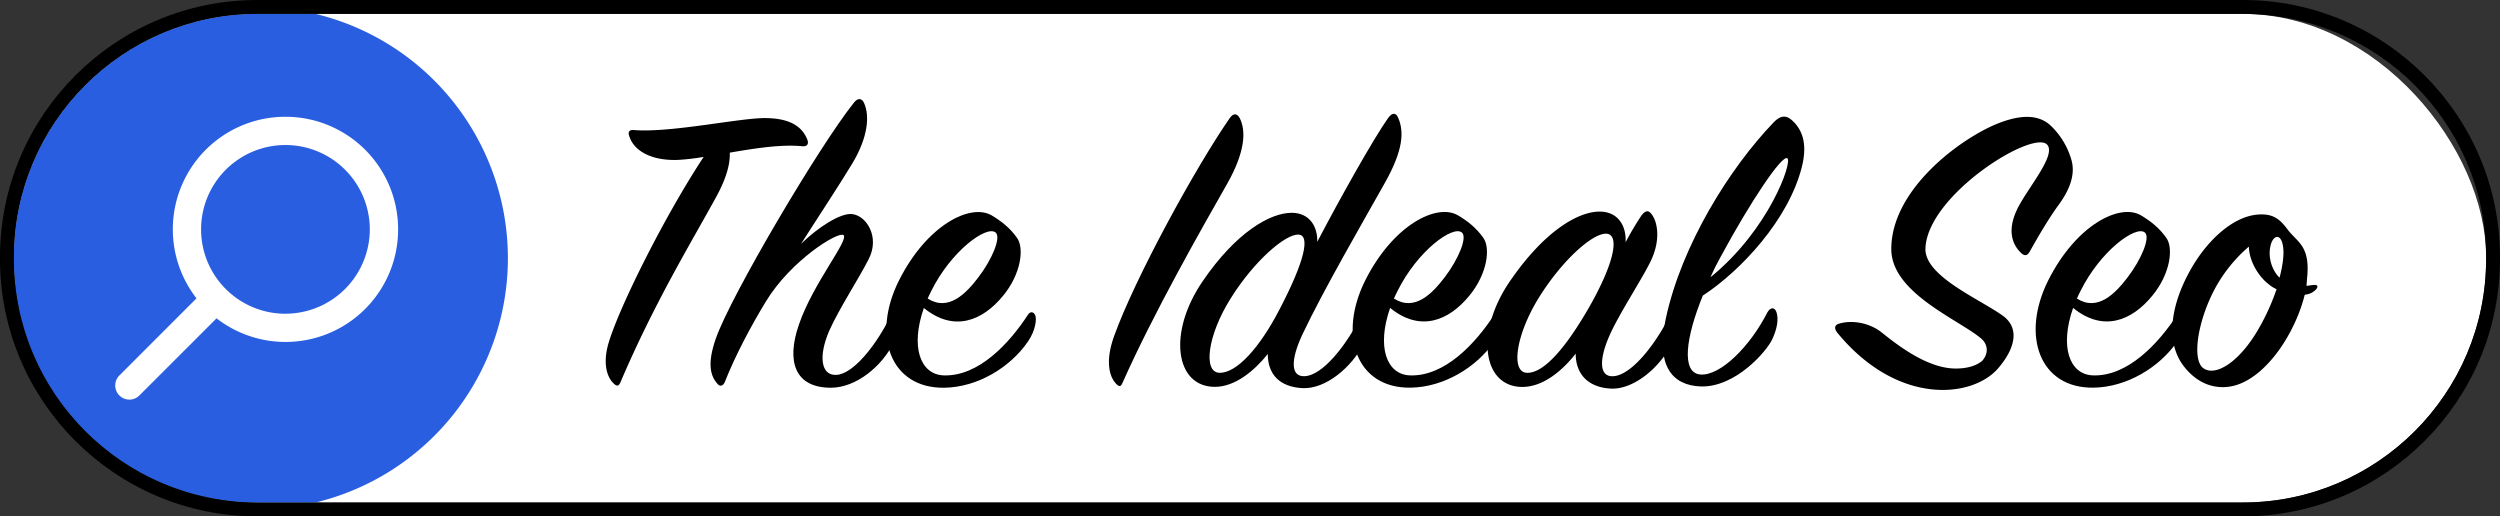
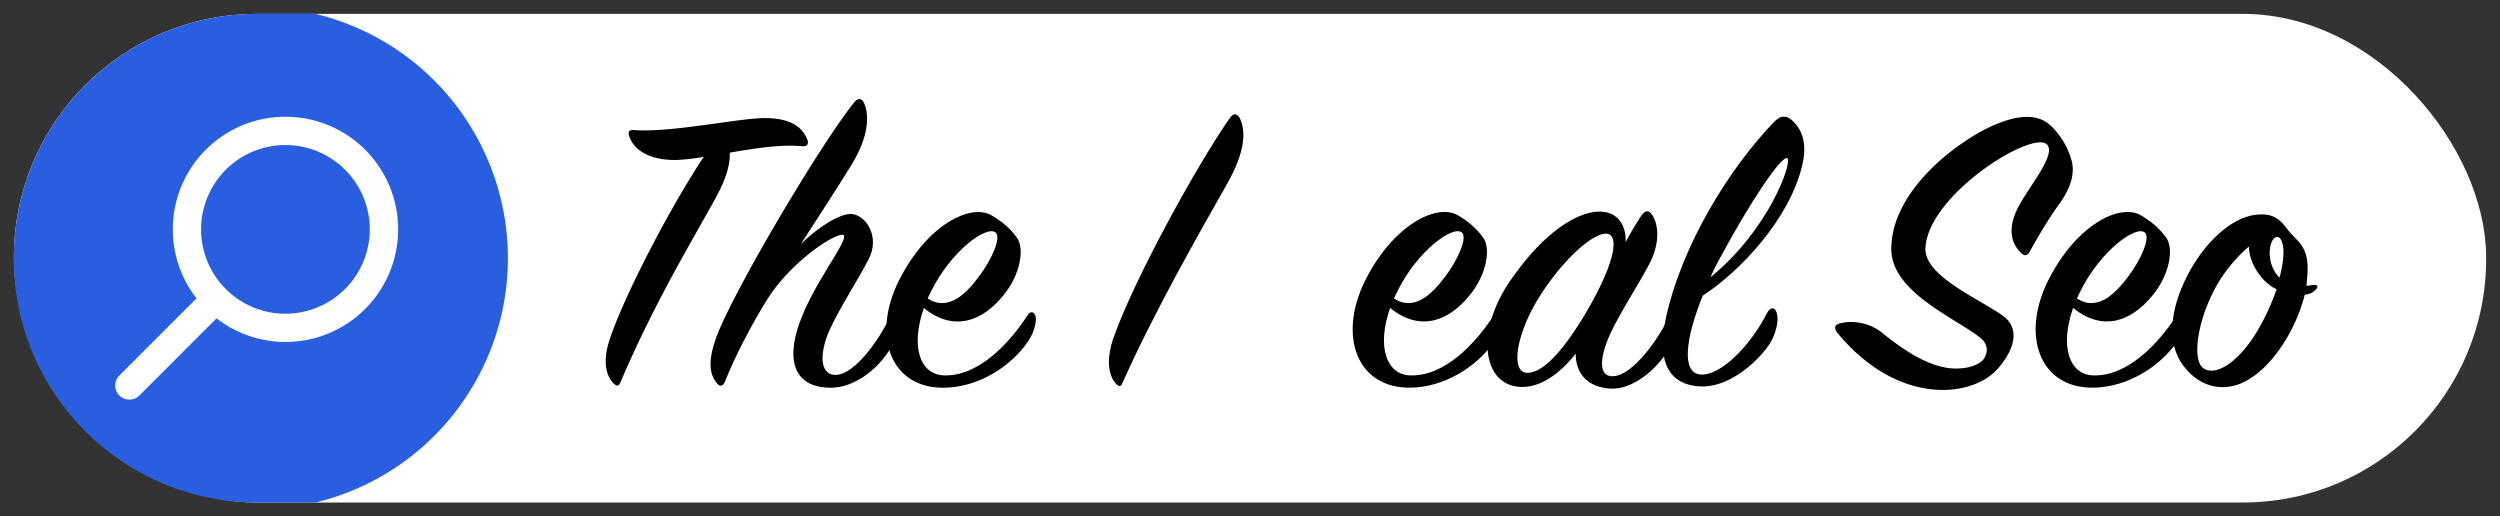
<svg xmlns="http://www.w3.org/2000/svg" id="Layer_1" data-name="Layer 1" viewBox="0 0 1801 372">
  <rect x="0" y="0" width="1801" height="372" fill="#333333" stroke="none" />
  <defs>
    <style>.cls-1{fill:#fff;}.cls-2{fill:#285edf;}</style>
  </defs>
  <rect class="cls-1" x="10" y="10" width="1781" height="352" rx="175.26" />
  <path class="cls-2" d="M365.89,186A181.12,181.12,0,0,1,227.32,362H185.26C88.62,362,10,283.38,10,186.74v-1.48C10,88.62,88.62,10,185.26,10h42.05A181.14,181.14,0,0,1,365.89,186Z" transform="translate(0 0)" />
-   <path d="M1615.74,0H185.26C83.11,0,0,83.11,0,185.26v1.48C0,288.9,83.11,372,185.26,372H1615.74C1717.9,372,1801,288.9,1801,186.74v-1.48C1801,83.11,1717.9,0,1615.74,0ZM1791,186.74c0,96.64-78.62,175.26-175.26,175.26H185.26C88.62,362,10,283.38,10,186.74v-1.48C10,88.62,88.62,10,185.26,10H1615.74C1712.38,10,1791,88.62,1791,185.26Z" transform="translate(0 0)" />
  <path class="cls-1" d="M205.63,84.12a81.07,81.07,0,0,0-64.08,130.81L86,270.5a10.18,10.18,0,0,0,14.4,14.4L156,229.33A81.11,81.11,0,1,0,205.63,84.12Zm0,141.9a60.77,60.77,0,1,1,60.77-60.77A60.84,60.84,0,0,1,205.63,226Z" transform="translate(0 0)" />
  <path d="M488.2,115.21c-18.44.61-31.65-6.15-35-17.52-.92-2.77.3-4.3,3.38-4,27.35,2.15,78.37-9.22,95.88-8.61,12.91.31,24.59,3.69,29.2,15.67.92,2.46.31,4.92-3.69,4.61-15.06-1.53-34.42,1.54-52.24,4.61.3,7.38-1.85,17.52-10.15,32.58C497.12,176.06,471,219.08,447,275.33c-1.23,3.07-2.77,3.07-4.92.92-4.3-4-8-13.22-4-28,7.07-25.2,40.26-91.89,68.84-135.22A160.21,160.21,0,0,1,488.2,115.21Z" transform="translate(0 0)" />
  <path d="M598.54,279.32c-25.82,0-32.27-18.75-23-45.48,10.14-29.81,36.88-61.78,32-64.54-4.3-2.46-37.8,18.44-55.63,47.63-11.06,18.14-22.43,39.65-29.81,58.4-1.23,2.76-3.38,3.38-5.22,1.23-4.92-5.54-7.68-14.14-1.23-32.58C526.32,213.25,590.24,105.07,615.13,74c2.77-3.69,5.84-3.38,7.38.3,4,8.92,3.07,24.28-8.61,43.64-7.37,12.3-23.66,37.19-36.88,57.78,12.61-12.29,28.59-22.43,36.88-21.51,10.45,1.23,20,16.59,12,32.27-6.76,13.52-21.51,36-28.58,51.94-7.68,17.82-6.15,32.27,5.22,31.65,12.6-.61,29.51-22.74,39-42.41,1.23-2.77,4.31-2.77,5.54-.31,1.53,3.38,1.53,9.84-3.08,19.06C635.42,264,616.67,279.32,598.54,279.32Z" transform="translate(0 0)" />
  <path d="M679.37,270.41c25.5,1.23,47.94-23.36,61.15-43.64,1.54-2.46,4-2.46,5.23.31,1.23,2.45.31,11.06-5.23,19C727.62,264.88,704,279,680.29,279.32c-39,.62-52.56-37.8-32.58-77.45S699,146.25,714.4,155.16c7.68,4.61,13.22,9.22,18.13,16,5.53,7.38,3.08,26.13-9.83,41.8-15.06,18.44-35.65,26.43-57.16,8.91C655.7,250.12,663.08,269.49,679.37,270.41Zm25.5-70.69c9.84-12.9,16.6-28.89,12.3-32.27-6.46-5.22-32,13.22-46.41,42.41-.92,1.85-1.84,3.69-2.46,5.23C683.36,224.62,696,211.4,704.87,199.72Z" transform="translate(0 0)" />
  <path d="M893.26,85.4c4.3,8.91,4,23.66-9.22,47-19.06,33.5-52.86,92.81-75.3,143.21-1.23,3.08-2.45,3.38-4.91.62-4.31-4.61-8-15.37-1.23-34.12,15.06-41.79,58.39-121.08,83.28-157C888.65,81.1,891.42,81.71,893.26,85.4Z" transform="translate(0 0)" />
-   <path d="M940,271c12.6-.61,29.2-21.2,40-42.41,1.53-2.76,3.68-2.76,4.91-.3,1.23,2.76,1.54,10.75-2.46,19.05-8.29,16.9-27.35,33.19-44.25,32.27-16.6-.92-24.89-10.14-24.89-24.59-9.84,12.3-23.67,23.67-38.11,23.67-28.58,0-34.12-39-8.92-75.91,24.28-35.65,48.87-49.48,64.24-49.48,12.6,0,18.74,9.52,18.44,20.9,16.59-31.66,40-73.46,51-89.13,3.08-4.3,5.84-4,7.38,0,4.3,10.14,3.38,23.36-9.53,46.41C983,157.93,953.5,208.64,938.13,241.21,929.83,259,929.52,271.64,940,271ZM886.5,215.09c-16.6,26.43-20,53.17-8,53.48,12.29.3,28.89-17.83,43.33-45.8,17.83-34.11,22.44-53.47,13.52-53.78C925.84,168.68,903.4,188,886.5,215.09Z" transform="translate(0 0)" />
  <path d="M1015.27,270.41c25.51,1.23,47.94-23.36,61.15-43.64,1.54-2.46,4-2.46,5.23.31,1.23,2.45.31,11.06-5.23,19-12.9,18.75-36.57,32.88-60.23,33.19-39,.62-52.55-37.8-32.58-77.45s51.33-55.62,66.69-46.71c7.69,4.61,13.22,9.22,18.13,16,5.54,7.38,3.08,26.13-9.83,41.8-15.06,18.44-35.65,26.43-57.16,8.91C991.6,250.12,999,269.49,1015.27,270.41Zm25.51-70.69c9.83-12.9,16.59-28.89,12.29-32.27-6.46-5.22-32,13.22-46.41,42.41-.92,1.85-1.84,3.69-2.46,5.23C1019.26,224.62,1031.86,211.4,1040.78,199.72Z" transform="translate(0 0)" />
  <path d="M1182.14,155.78q4.15-6,7.38-1.85c4.61,5.53,7.07,18.75-.31,34.11-6.76,13.83-22.13,36.88-29.5,53.17-7.69,17.21-8,30.43,2.46,29.81,12.6-.61,29.5-21.51,40.26-42.71,1.53-2.77,3.68-3.08,4.91-.31s1.23,10.45-2.76,19.05c-8,16.9-27.35,33.81-44.26,32.89-16.59-.93-25.2-10.76-25.2-25.2-9.83,12.6-23.66,24-38.41,24-28.59,0-34.42-39-8.92-76.22,24.9-36.27,49.18-50.09,64.54-50.09,13.22,0,19.36,10.14,18.75,22.12A216.32,216.32,0,0,1,1182.14,155.78Zm-24.58,12.6c-9.84-.93-32.27,19.05-49.18,46.4-16.28,26.43-20.28,53.48-8.29,53.79,12.6.3,28.58-19.37,44.25-46.41C1163.7,188.35,1166.47,169.3,1157.56,168.38Z" transform="translate(0 0)" />
  <path d="M1224.86,269.79c14.75,1.23,36.27-20.89,48.25-44.56,2.15-4,5.53-4.3,6.76,0,1.54,4.92.31,11.68-3.07,19.06-4.3,9.22-26.74,34.72-51.32,34.11-21.21-.62-32.58-15.37-25.51-48.56,11.37-53.47,46.4-109.1,77.75-141.68,4.61-4.91,8.91-5.53,13.22-1.53,8.91,8,10.75,19.36,7.06,33.8-9.52,37.8-43.94,74.68-71.29,92.51C1214.41,243.06,1211,268.57,1224.86,269.79ZM1287.56,114c-4-2.46-26.74,31.65-48,71q-4.14,7.38-7.37,14.75C1274.34,165.61,1291.55,116.44,1287.56,114Z" transform="translate(0 0)" />
  <path d="M1355.78,239.68c12.29,9.83,33.19,25.81,53.17,25.81,8.6,0,15-2.15,19-5.53,5.22-5.84,3.69-12.29-.61-16-16.29-13.83-64.85-32.89-64.85-64.54,0-42.1,47.63-78.06,75-89.74,14.75-6.15,29.5-8.6,39.64.62a55.18,55.18,0,0,1,15.37,25.81c3.07,12.29-4.3,24.28-8.91,30.73-8,10.76-16.91,26.43-21.21,34.12-1.54,2.76-3.38,4.3-6.76.92-5.84-5.84-9.53-15.37-3.07-29.81,6.45-14.75,29.5-40.26,22.12-47.95-10.45-10.75-86,36.27-87.58,74.68-.93,20,38.41,36.27,55.62,48.56,11.68,8.3,10.14,22.44-3.38,38.11-18.44,21.21-71.91,27.05-115.25-25.2-3.38-4-2.15-6.15.62-7.07C1334.88,230.15,1347.48,232.91,1355.78,239.68Z" transform="translate(0 0)" />
  <path d="M1507.29,270.41c25.51,1.23,47.94-23.36,61.16-43.64,1.53-2.46,4-2.46,5.22.31,1.23,2.45.31,11.06-5.22,19-12.91,18.75-36.57,32.88-60.24,33.19-39,.62-52.55-37.8-32.58-77.45s51.33-55.62,66.69-46.71c7.69,4.61,13.22,9.22,18.14,16,5.53,7.38,3.07,26.13-9.84,41.8-15.06,18.44-35.65,26.43-57.16,8.91C1483.63,250.12,1491,269.49,1507.29,270.41Zm25.51-70.69c9.83-12.9,16.59-28.89,12.29-32.27-6.45-5.22-32,13.22-46.41,42.41-.92,1.85-1.84,3.69-2.45,5.23C1511.28,224.62,1523.88,211.4,1532.8,199.72Z" transform="translate(0 0)" />
  <path d="M1660.34,212.32c-6.46,26.13-25.82,57.17-48.56,64.85-11.07,3.69-26.43,2.46-38.72-13.52-13.53-17.83-8.92-44.57,4.91-69.15,11.68-20.9,30.43-38.72,48.87-39.95,9.53-.62,14.75,2.15,20.9,10.45,7.06,9.52,16.28,11.67,14.44,33.8-.31,2.46-.31,4.61-.61,7.07,1.84,0,3.68-.61,6.14-.61,2.15,0,2.15,1.53.92,3.07A12.47,12.47,0,0,1,1660.34,212.32Zm-26.13-7.68c-6.45-4.92-13.83-15.67-14.13-27a107.43,107.43,0,0,0-23.67,28.89c-12.91,23.35-17.52,51.63-9.53,58.39,8.61,7.07,27.36-3.69,42.42-32a162.21,162.21,0,0,0,10.75-24.58A23.37,23.37,0,0,1,1634.21,204.64Zm10.45-27.35c-1.53-9.84-7.68-8-9.22.92-1.53,8.3,1.85,17.21,6.76,21.82C1644.66,190.5,1645.58,182.82,1644.66,177.29Z" transform="translate(0 0)" />
</svg>